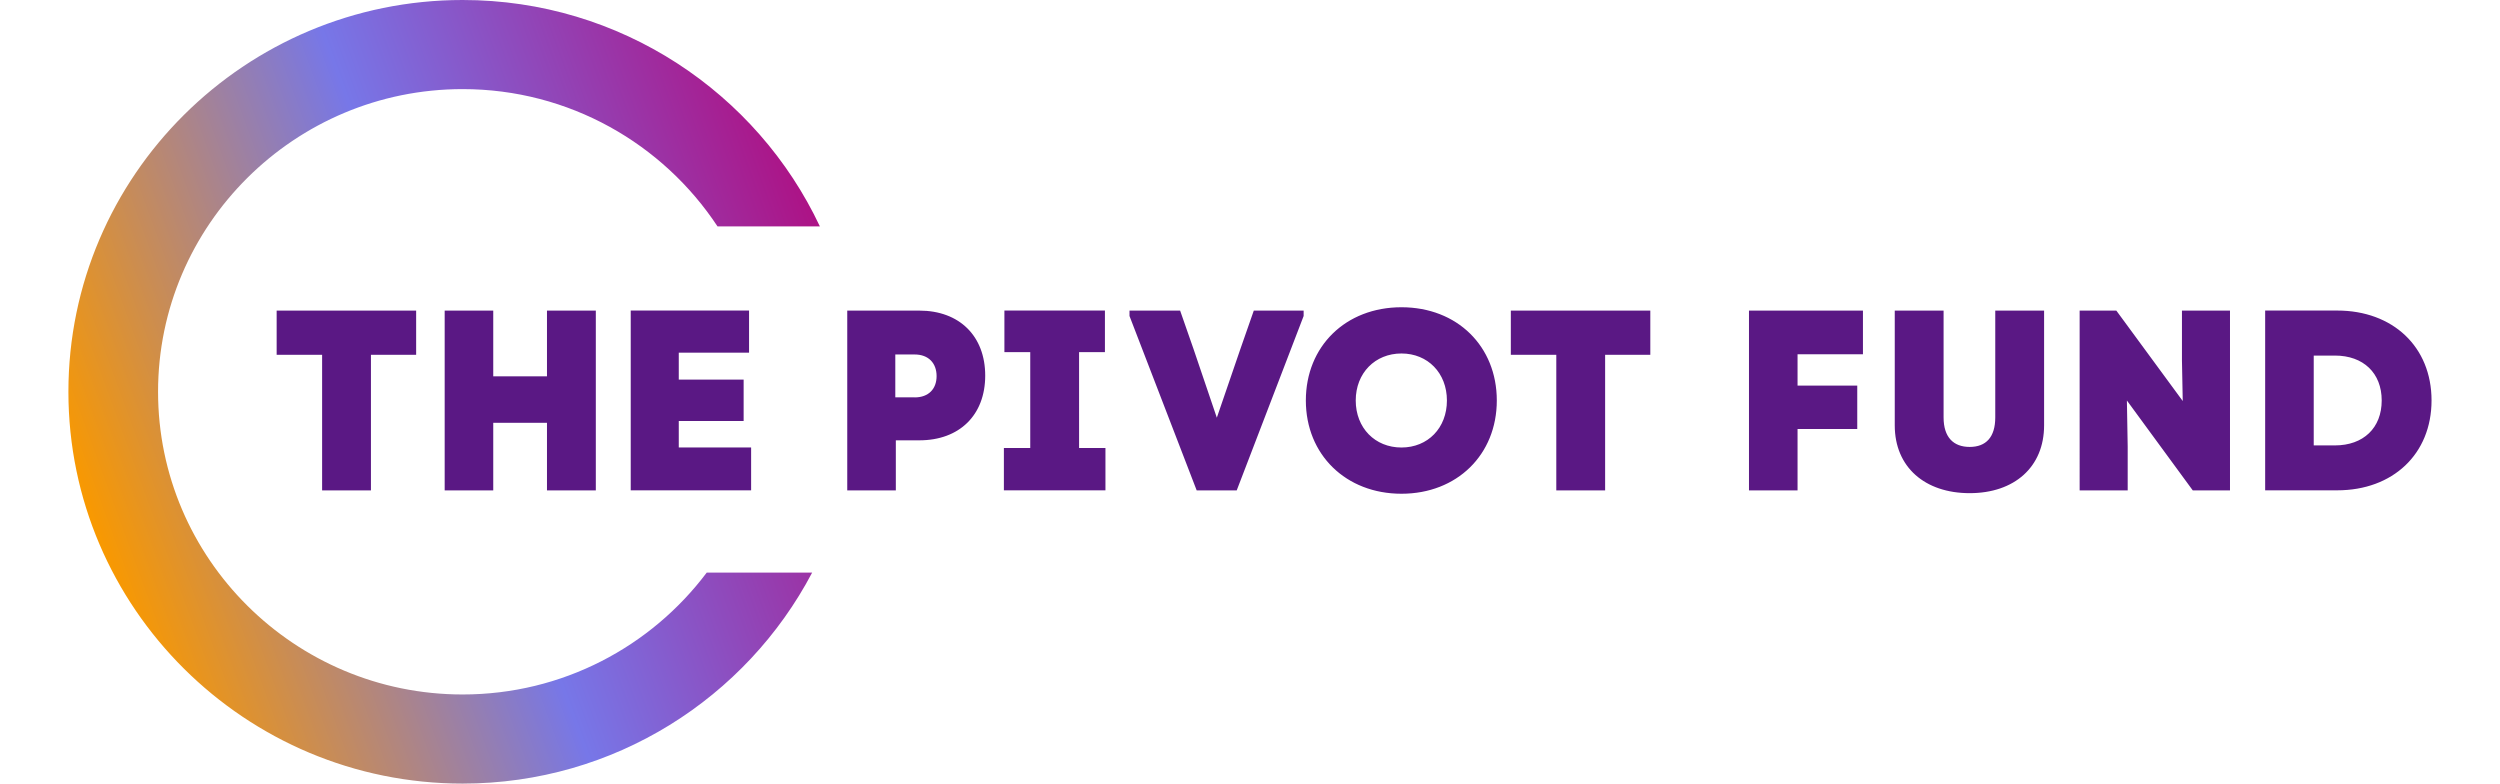
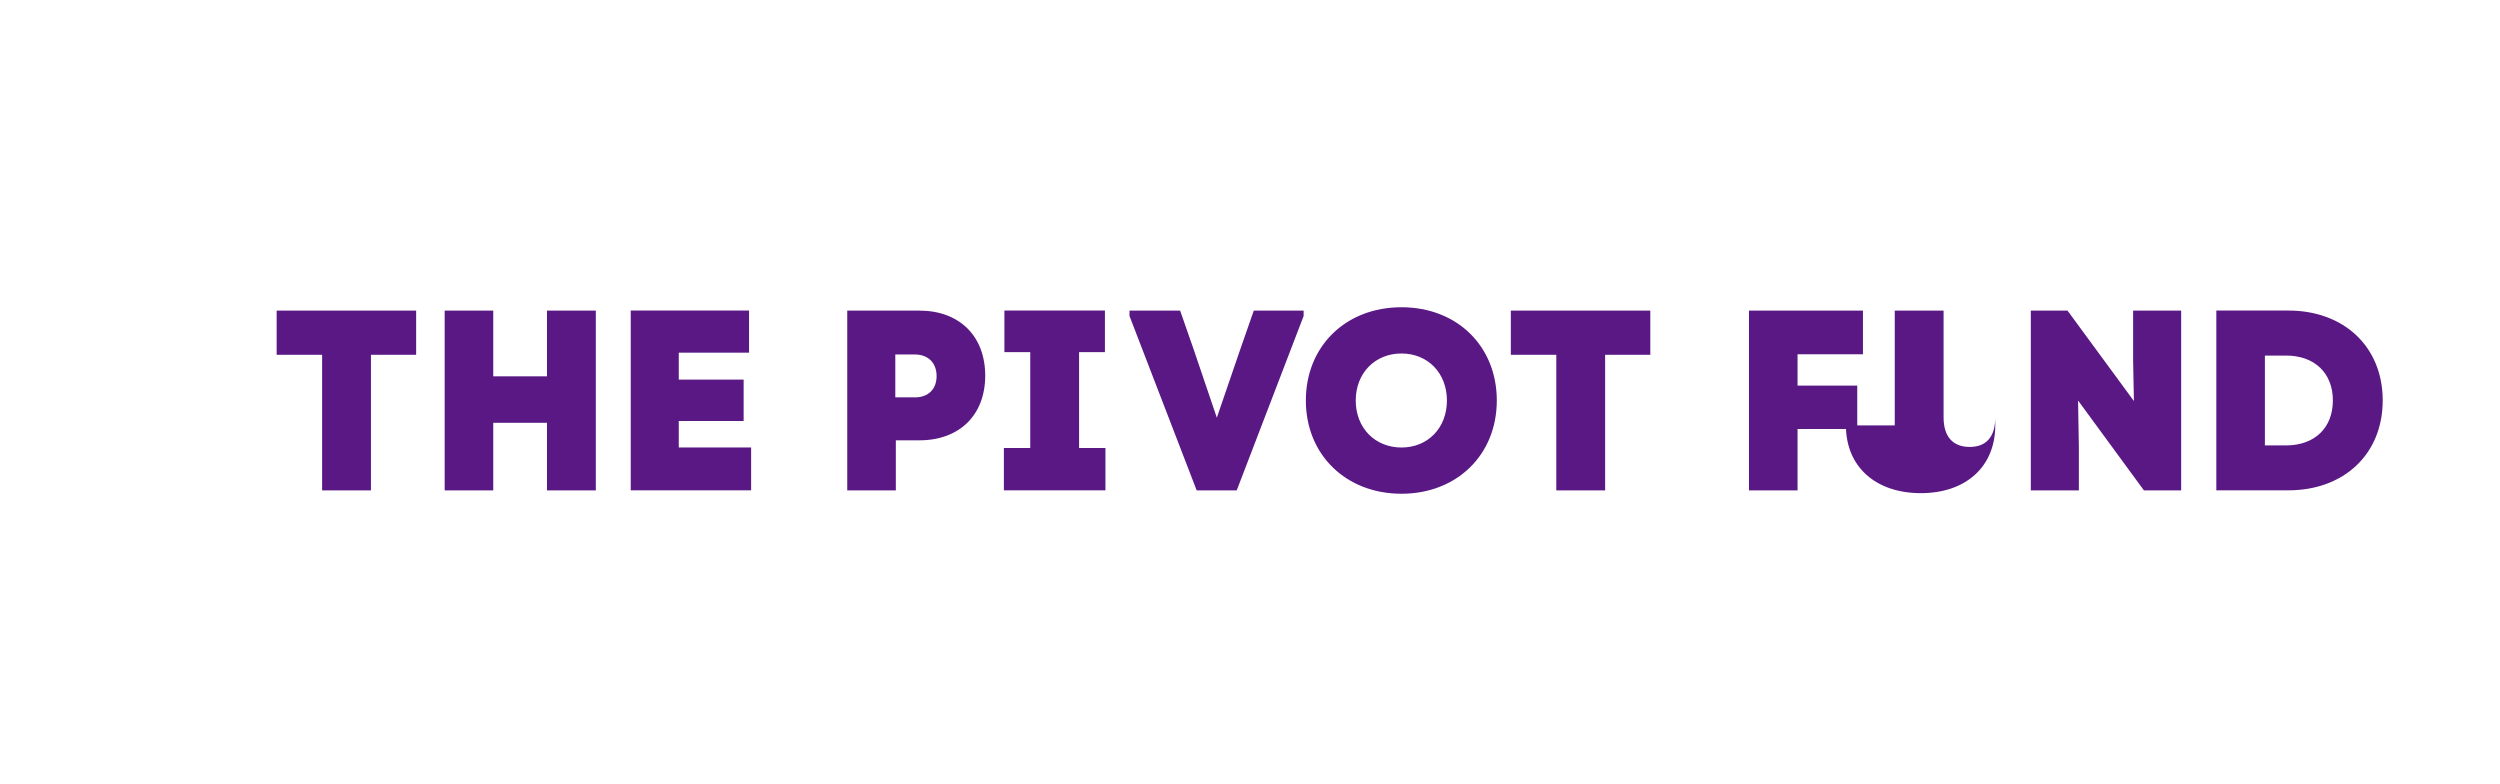
<svg xmlns="http://www.w3.org/2000/svg" width="201" height="63" fill="none">
-   <path fill="url(#a)" d="M37.194 55.836c-13.5 0-24.486-10.919-24.486-24.336S23.694 7.164 37.194 7.164c8.568 0 16.115 4.4 20.495 11.04h8.23C60.865 7.465 49.892 0 37.194 0 19.716 0 5.5 14.13 5.5 31.5S19.717 63 37.194 63C49.396 63 60 56.106 65.296 46.039H56.82c-4.469 5.945-11.6 9.797-19.626 9.797" />
-   <path fill="#5A1884" d="M33.458 24.973v3.552h-3.634v10.902h-3.926V28.525h-3.655v-3.552h11.219zm10.519 0h3.927v14.454h-3.927v-5.432h-4.32v5.432h-3.905V24.973h3.905v5.284h4.32zm10.596 11.002h5.817v3.447h-9.68V24.968h9.514v3.388h-5.651v2.166h5.215v3.325h-5.215zm19.342-11.002c3.218 0 5.296 2.044 5.296 5.225 0 3.182-2.078 5.204-5.296 5.204h-1.89v4.025h-3.906V24.973zm-.377 6.978c1.123 0 1.764-.683 1.764-1.715s-.645-1.736-1.764-1.736h-1.556v3.447h1.556zm13.22 4.066h2.12v3.405h-8.166v-3.405h2.12v-7.703h-2.078v-3.346h8.082v3.346h-2.078zm14.043-11.044h4.011v.434l-5.38 14.02h-3.219l-5.401-14.02v-.434h4.07l1.081 3.097 1.87 5.512 1.89-5.512 1.082-3.097zm4.189 7.227c0-4.357 3.201-7.497 7.687-7.497s7.666 3.14 7.666 7.497-3.201 7.497-7.666 7.497-7.687-3.14-7.687-7.497m11.342 0c0-2.208-1.539-3.78-3.655-3.78s-3.676 1.567-3.676 3.78 1.556 3.78 3.676 3.78 3.655-1.568 3.655-3.78m16.353-7.227v3.552h-3.633v10.902h-3.926V28.525h-3.655v-3.552h11.219zm17.096 3.51h-5.258v2.52h4.8v3.49h-4.8v4.934h-3.905V24.973h9.163zm2.557 5.718v-9.228h3.926v8.588c0 1.589.789 2.372 2.099 2.372s2.056-.783 2.056-2.372v-8.588h3.926V34.2c0 3.346-2.387 5.45-5.982 5.45s-6.025-2.087-6.025-5.45m23.091-9.227h3.862v14.454h-2.993l-5.296-7.227.064 3.716v3.51h-3.863V24.974h2.951l5.338 7.269-.063-3.262v-4.007m6.69 14.448V24.968h5.796c4.465 0 7.581 2.912 7.581 7.227s-3.116 7.227-7.581 7.227zm3.905-3.611h1.705c2.285 0 3.76-1.404 3.76-3.612s-1.475-3.611-3.76-3.611h-1.705v7.227z" />
+   <path fill="#5A1884" d="M33.458 24.973v3.552h-3.634v10.902h-3.926V28.525h-3.655v-3.552h11.219zm10.519 0h3.927v14.454h-3.927v-5.432h-4.32v5.432h-3.905V24.973h3.905v5.284h4.32zm10.596 11.002h5.817v3.447h-9.68V24.968h9.514v3.388h-5.651v2.166h5.215v3.325h-5.215zm19.342-11.002c3.218 0 5.296 2.044 5.296 5.225 0 3.182-2.078 5.204-5.296 5.204h-1.89v4.025h-3.906V24.973zm-.377 6.978c1.123 0 1.764-.683 1.764-1.715s-.645-1.736-1.764-1.736h-1.556v3.447h1.556zm13.22 4.066h2.12v3.405h-8.166v-3.405h2.12v-7.703h-2.078v-3.346h8.082v3.346h-2.078zm14.043-11.044h4.011v.434l-5.38 14.02h-3.219l-5.401-14.02v-.434h4.07l1.081 3.097 1.87 5.512 1.89-5.512 1.082-3.097zm4.189 7.227c0-4.357 3.201-7.497 7.687-7.497s7.666 3.14 7.666 7.497-3.201 7.497-7.666 7.497-7.687-3.14-7.687-7.497m11.342 0c0-2.208-1.539-3.78-3.655-3.78s-3.676 1.567-3.676 3.78 1.556 3.78 3.676 3.78 3.655-1.568 3.655-3.78m16.353-7.227v3.552h-3.633v10.902h-3.926V28.525h-3.655v-3.552h11.219zm17.096 3.51h-5.258v2.52h4.8v3.49h-4.8v4.934h-3.905V24.973h9.163zm2.557 5.718v-9.228h3.926v8.588c0 1.589.789 2.372 2.099 2.372s2.056-.783 2.056-2.372v-8.588V34.2c0 3.346-2.387 5.45-5.982 5.45s-6.025-2.087-6.025-5.45m23.091-9.227h3.862v14.454h-2.993l-5.296-7.227.064 3.716v3.51h-3.863V24.974h2.951l5.338 7.269-.063-3.262v-4.007m6.69 14.448V24.968h5.796c4.465 0 7.581 2.912 7.581 7.227s-3.116 7.227-7.581 7.227zm3.905-3.611h1.705c2.285 0 3.76-1.404 3.76-3.612s-1.475-3.611-3.76-3.611h-1.705v7.227z" />
  <defs>
    <linearGradient id="a" x1="66.975" x2="7.494" y1="20.725" y2="42.51" gradientUnits="userSpaceOnUse">
      <stop stop-color="#AD1285" />
      <stop offset=".24" stop-color="#9342B4" />
      <stop offset=".51" stop-color="#7777E8" />
      <stop offset=".55" stop-color="#8179D4" />
      <stop offset="1" stop-color="#F99900" />
    </linearGradient>
  </defs>
</svg>